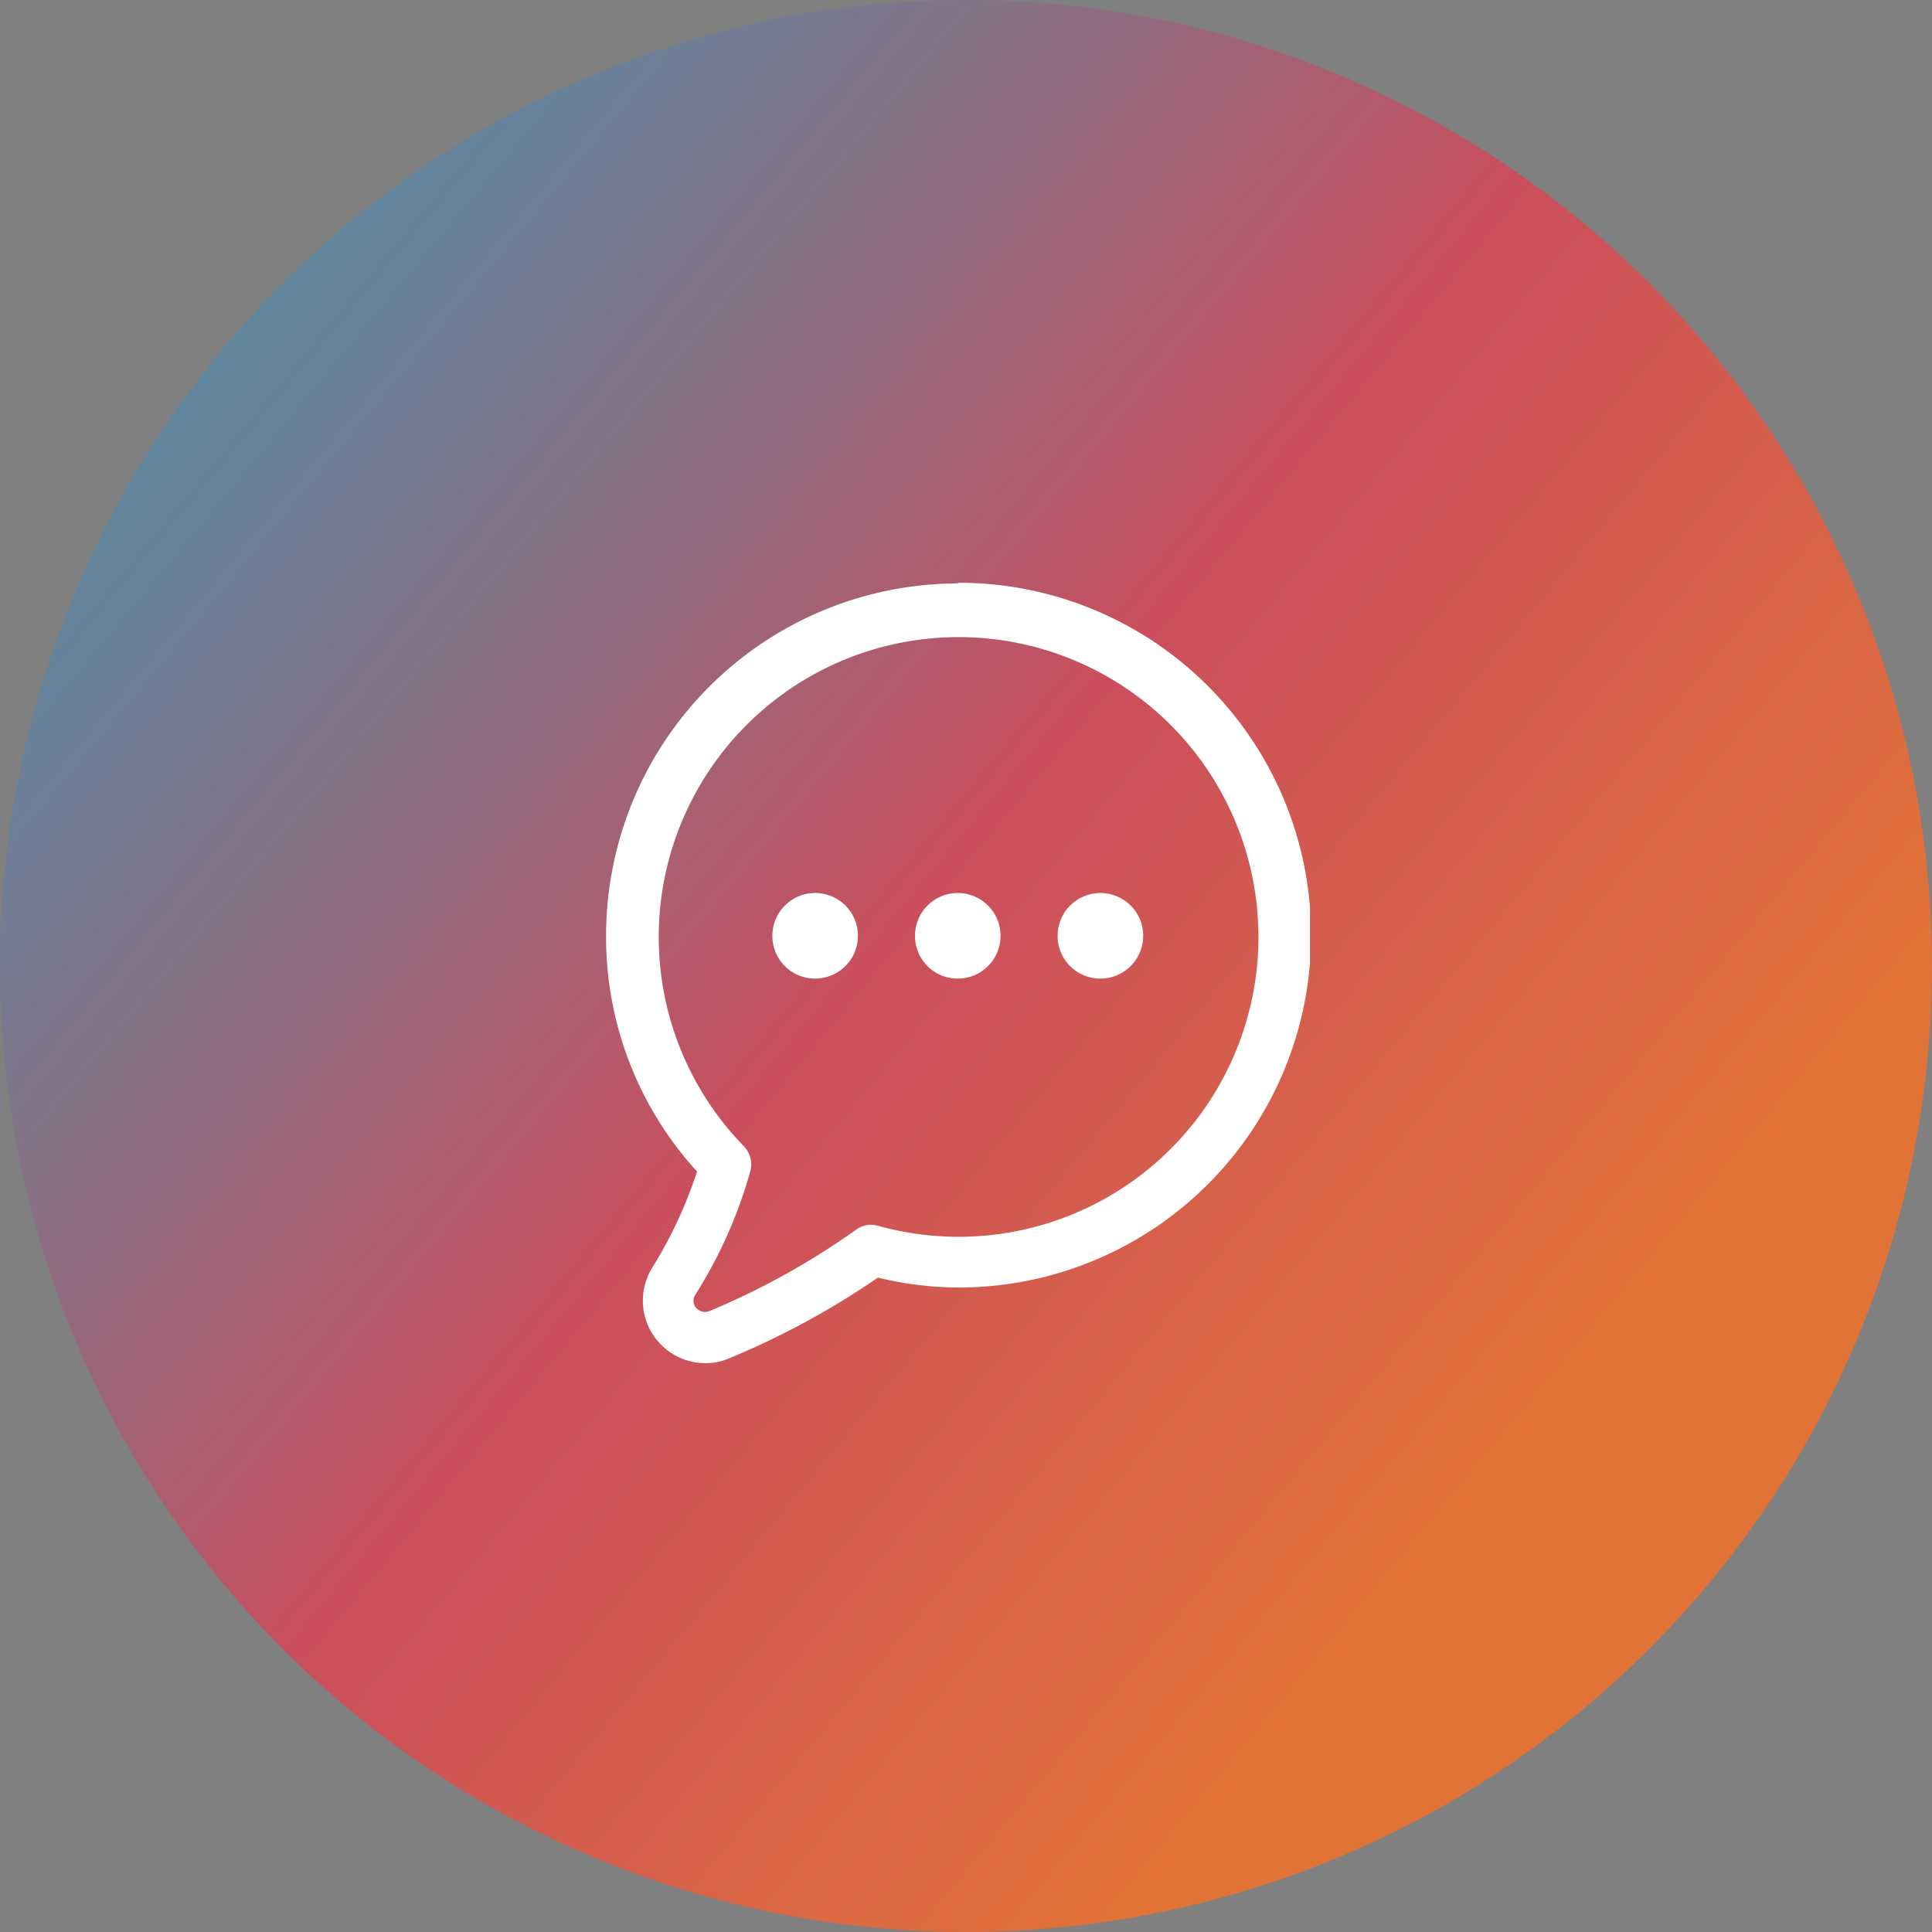
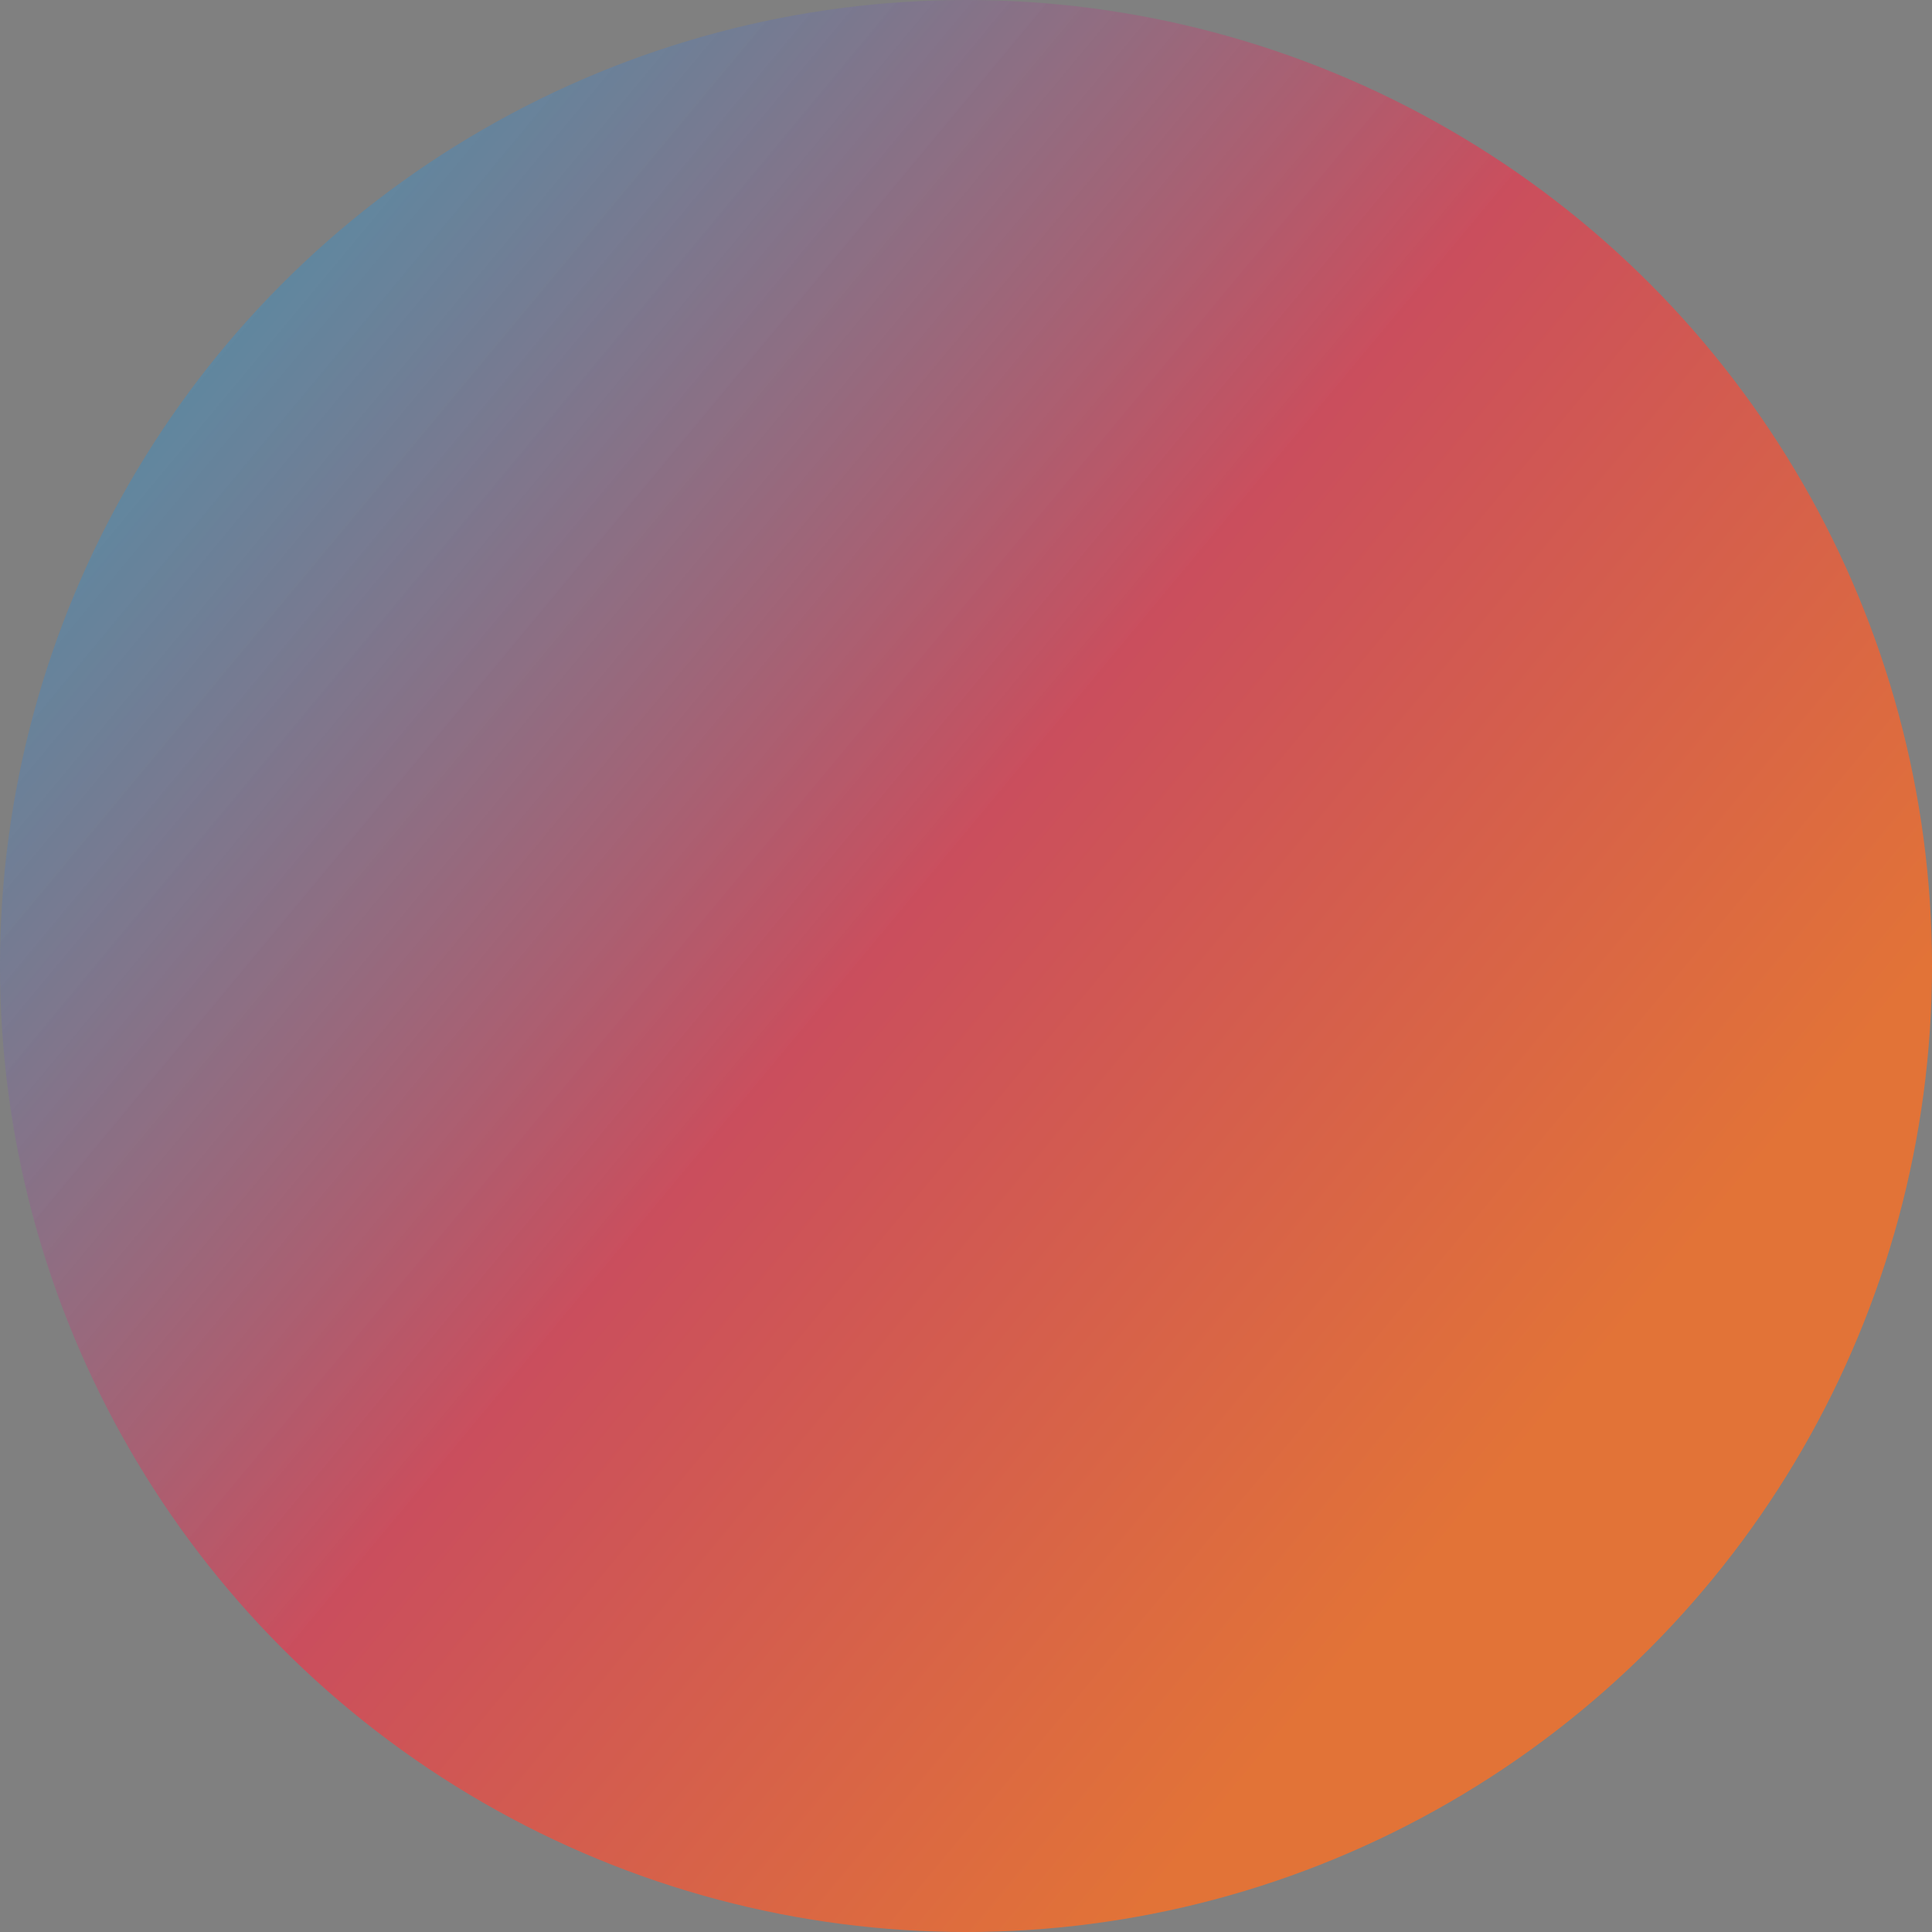
<svg xmlns="http://www.w3.org/2000/svg" id="Calque_1" data-name="Calque 1" viewBox="0 0 115.14 115.14">
  <rect x="0" y="0" width="115.14" height="115.14" fill="#808080" stroke="none" />
  <defs>
    <style>.cls-1{fill:none;}.cls-2{fill:url(#Dégradé_sans_nom_2);}.cls-3{clip-path:url(#clip-path);}.cls-4{fill:#fff;}</style>
    <linearGradient id="Dégradé_sans_nom_2" x1="458.93" y1="672.78" x2="311.09" y2="672.78" gradientTransform="matrix(0.77, 0.64, 0.64, -0.77, -680.23, 320.94)" gradientUnits="userSpaceOnUse">
      <stop offset="0.11" stop-color="#e27337" />
      <stop offset="0.44" stop-color="#ca4e5d" />
      <stop offset="0.86" stop-color="#4293b6" stop-opacity="0.72" />
      <stop offset="0.95" stop-color="#1b3b53" />
    </linearGradient>
    <clipPath id="clip-path" transform="translate(-232.93 -283.86)">
-       <rect class="cls-1" x="269" y="318.39" width="42" height="47" />
-     </clipPath>
+       </clipPath>
  </defs>
  <title>audit__code</title>
  <circle class="cls-2" cx="57.57" cy="57.57" r="57.57" />
  <g class="cls-3">
    <path class="cls-4" d="M290,318.63a21,21,0,0,0-20.95,21,20.72,20.72,0,0,0,5.42,14.05,26.15,26.15,0,0,1-2.64,5.68A3.73,3.73,0,0,0,275,365.1a3.54,3.54,0,0,0,1.41-.3,48.11,48.11,0,0,0,8.84-4.8,20.4,20.4,0,0,0,4.84.59,21,21,0,0,0-.05-42Zm-4.74,38.29a1.44,1.44,0,0,0-1.27.2A45.15,45.15,0,0,1,275.2,362a.71.71,0,0,1-.78-.19.65.65,0,0,1-.05-.79,27.59,27.59,0,0,0,3.27-7.34,1.57,1.57,0,0,0-.39-1.52,17.87,17.87,0,1,1,8,4.75Z" transform="translate(-232.93 -283.86)" />
    <path class="cls-4" d="M281.5,342.18a2.55,2.55,0,1,0-2.54-2.54A2.54,2.54,0,0,0,281.5,342.18Z" transform="translate(-232.93 -283.86)" />
-     <path class="cls-4" d="M290,342.18a2.55,2.55,0,1,0-2.54-2.54A2.54,2.54,0,0,0,290,342.18Z" transform="translate(-232.93 -283.86)" />
-     <path class="cls-4" d="M298.5,342.18a2.55,2.55,0,1,0-2.54-2.54A2.54,2.54,0,0,0,298.5,342.18Z" transform="translate(-232.93 -283.86)" />
+     <path class="cls-4" d="M298.5,342.18A2.54,2.54,0,0,0,298.5,342.18Z" transform="translate(-232.93 -283.86)" />
  </g>
</svg>